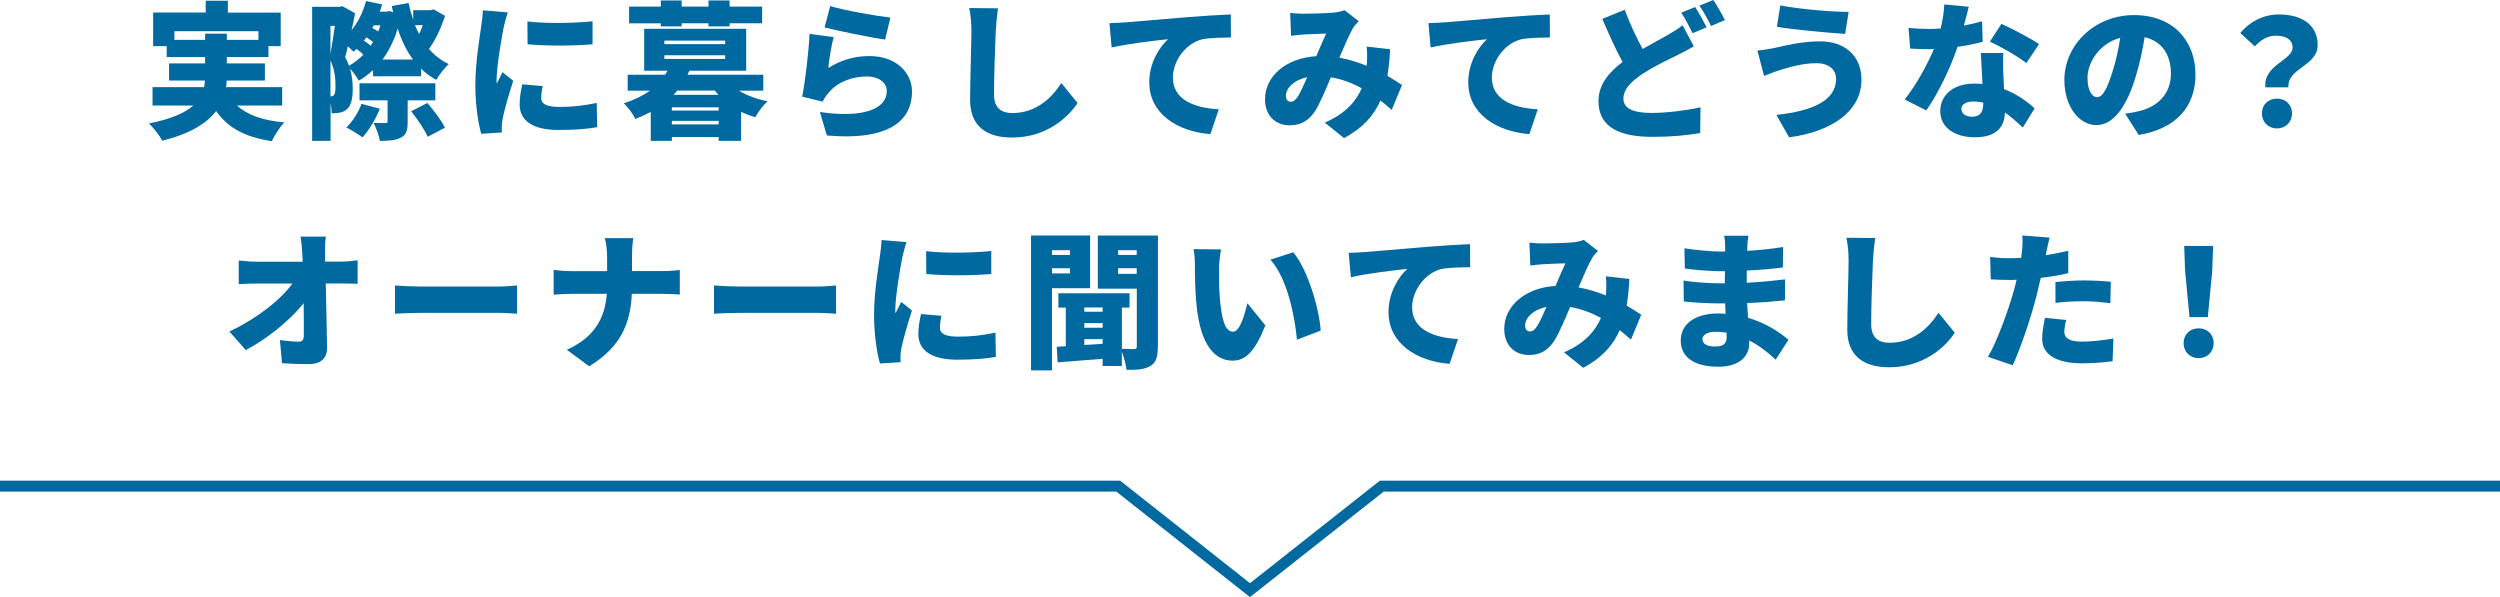
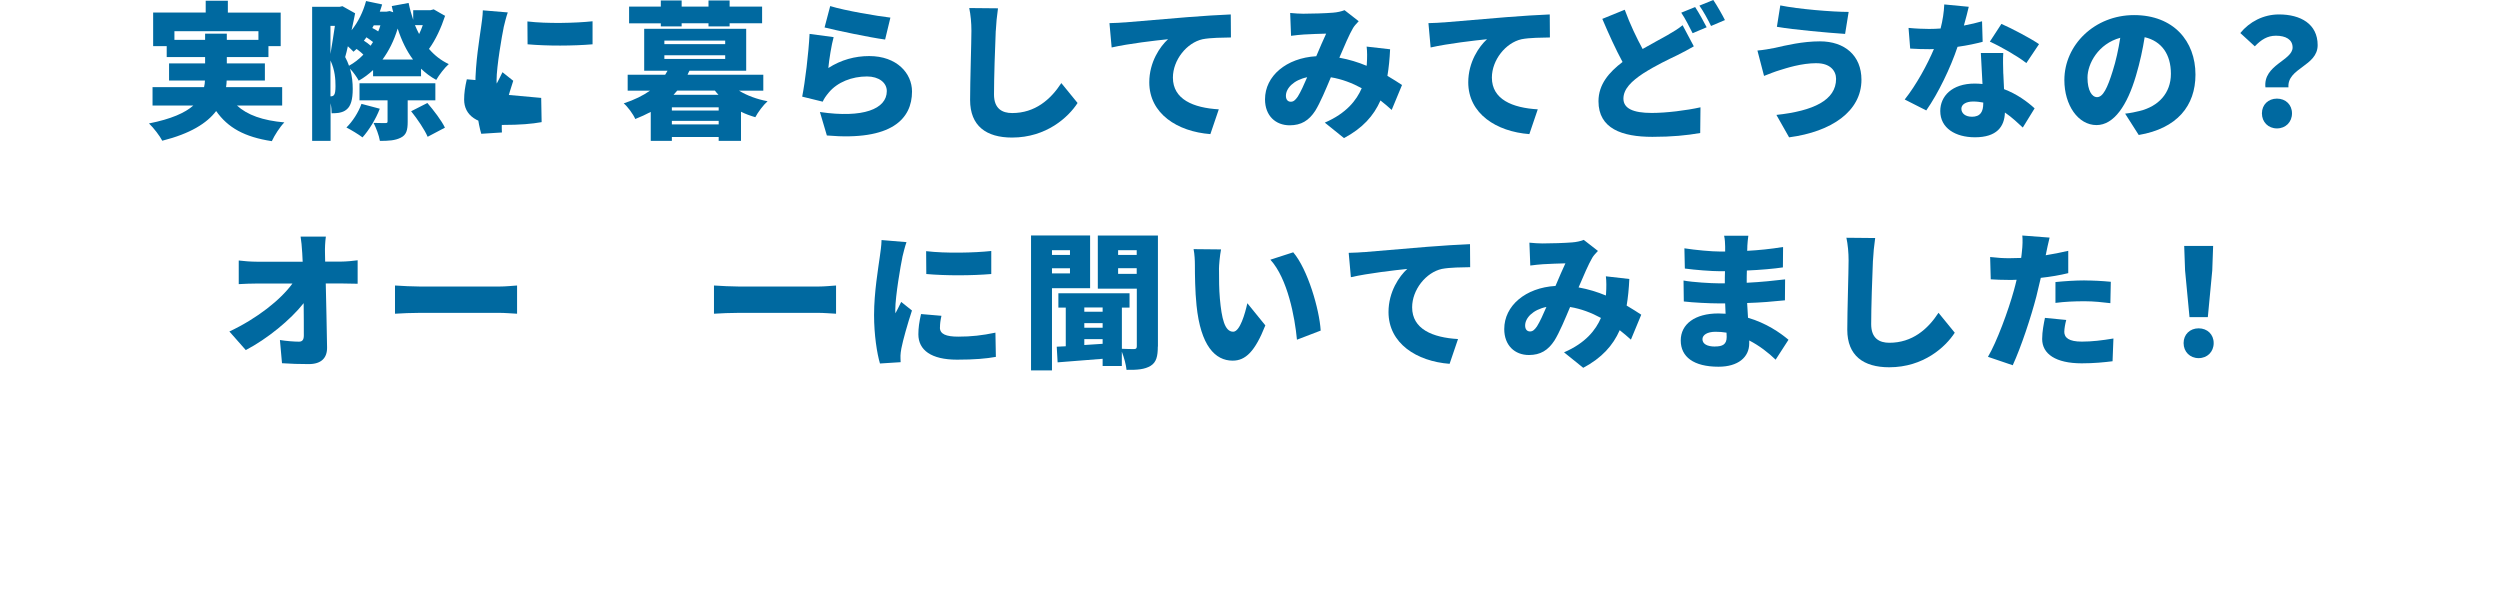
<svg xmlns="http://www.w3.org/2000/svg" id="_レイヤー_2" data-name="レイヤー 2" viewBox="0 0 457.09 109.18">
  <defs>
    <style>
      .cls-1 {
        fill: none;
        stroke: #0069a0;
        stroke-miterlimit: 10;
        stroke-width: 2px;
      }

      .cls-2 {
        fill: #0069a0;
        stroke-width: 0px;
      }
    </style>
  </defs>
  <g id="_要素" data-name="要素">
    <g>
      <path class="cls-2" d="m43.33,19.3c1.89,1.73,4.7,2.73,8.66,3.08-.81.81-1.81,2.38-2.29,3.43-4.99-.76-8.04-2.46-10.18-5.51-1.7,2.24-4.72,4.13-9.85,5.43-.43-.84-1.57-2.35-2.43-3.16,4.08-.81,6.59-1.94,8.1-3.27h-7.45v-3.37h9.42c.11-.4.14-.81.16-1.21h-6.56v-3.13h6.59v-1.16h-7.02v-2h-2.48V2.29h9.61V.14h4.05v2.16h9.66v6.13h-2.24v2h-7.61v1.16h6.96v3.13h-6.99c0,.4-.05.81-.11,1.21h10.26v3.37h-8.26Zm-5.83-12.01v-1.13h3.97v1.13h5.78v-1.59h-15.36v1.59h5.61Z" />
      <path class="cls-2" d="m81.37,2.92c-.7,2.13-1.75,4.43-2.94,6.02,1,1.16,2.19,2.11,3.62,2.78-.76.65-1.78,2-2.29,2.89-1.05-.57-1.97-1.27-2.78-2.05v1.38h-8.77v-1.13c-.81.76-1.67,1.4-2.62,1.94-.35-.65-1-1.57-1.59-2.19.38,1.35.49,2.59.49,3.7,0,1.94-.35,3.13-1.11,3.75-.4.35-.86.51-1.43.62-.35.05-.81.08-1.32.08,0-.51-.05-1.19-.19-1.84v6.88h-3.37V1.24h5.05l.49-.11,2.32,1.3c-.19.94-.4,2.02-.65,3.1,1.21-1.51,2.11-3.35,2.65-5.34l2.94.62c-.13.46-.27.89-.43,1.32h1.24l.57-.11.65.22c-.11-.38-.19-.76-.27-1.13l3.08-.57c.22,1.08.51,2.11.84,3.08v-1.75h3.13l.62-.16,2.11,1.21Zm-20.95,1.81v5.13c.27-1.54.57-3.51.81-5.13h-.81Zm.14,12.88c.19,0,.38-.08.51-.24.19-.22.27-.78.27-1.62,0-1.21-.08-2.89-.92-4.7v6.56h.14Zm5.88-7.61c-.32-.35-.81-.73-1.24-1.05-.19.16-.38.35-.57.51-.24-.27-.62-.62-1.03-1-.16.73-.32,1.4-.49,1.97.3.54.51,1.08.7,1.59.94-.51,1.84-1.21,2.62-2.02Zm3,9.88c-.73,1.92-2.02,3.97-3.16,5.24-.7-.54-2.13-1.4-2.94-1.81,1.13-1.11,2.19-2.75,2.75-4.32l3.35.89Zm5.1-1.54v3.91c0,1.57-.24,2.43-1.3,2.94-1.03.51-2.24.57-3.78.57-.16-1-.7-2.4-1.16-3.29.81.03,1.86.03,2.16.03s.4-.05.4-.32v-3.83h-5.13v-3.13h13.87v3.13h-5.07Zm-6.34-10.66c-.35-.27-.78-.59-1.21-.86-.14.22-.3.43-.46.62.43.27.89.59,1.24.92.13-.24.3-.46.43-.67Zm.14-3.05l-.27.49c.38.19.76.4,1.08.62.16-.35.3-.73.4-1.11h-1.21Zm7.18,6.26c-1.19-1.59-2.11-3.51-2.81-5.67-.67,2.21-1.62,4.1-2.78,5.67h5.59Zm2.62,7.94c1.16,1.35,2.59,3.21,3.21,4.51l-3.16,1.67c-.54-1.27-1.86-3.24-3.02-4.67l2.97-1.51Zm-2.27-14.23c.24.57.49,1.11.76,1.62.24-.51.49-1.05.67-1.62h-1.43Z" />
-       <path class="cls-2" d="m92.09,5.02c-.3,1.4-1.3,7.13-1.3,9.64,0,.08,0,.51.03.62.38-.76.7-1.3,1.05-2.08l1.97,1.57c-.81,2.46-1.65,5.43-1.94,6.94-.08.4-.16,1.05-.16,1.3,0,.3,0,.78.03,1.21l-3.78.24c-.54-1.81-1.08-5.21-1.08-8.88,0-4.13.78-8.64,1.05-10.64.11-.81.3-2.02.32-3.05l4.56.38c-.24.62-.65,2.27-.76,2.75Zm6.86,12.88c0,1.19,1.13,1.65,3.35,1.65,2.4,0,4.35-.22,6.8-.73l.08,4.43c-1.78.32-3.91.51-7.1.51-4.72,0-7.07-1.75-7.07-4.64,0-1.16.16-2.29.49-3.7l3.73.32c-.19.86-.27,1.46-.27,2.16Zm9.39-14.01v4.21c-3.54.3-8.26.32-11.88,0l-.03-4.18c3.54.43,8.88.3,11.9-.03Z" />
+       <path class="cls-2" d="m92.09,5.02c-.3,1.4-1.3,7.13-1.3,9.64,0,.08,0,.51.03.62.38-.76.7-1.3,1.05-2.08l1.97,1.57c-.81,2.46-1.65,5.43-1.94,6.94-.08.4-.16,1.05-.16,1.3,0,.3,0,.78.03,1.21l-3.78.24c-.54-1.81-1.08-5.21-1.08-8.88,0-4.13.78-8.64,1.05-10.64.11-.81.3-2.02.32-3.05l4.56.38c-.24.62-.65,2.27-.76,2.75Zm6.86,12.88l.08,4.43c-1.78.32-3.91.51-7.1.51-4.72,0-7.07-1.75-7.07-4.64,0-1.16.16-2.29.49-3.7l3.73.32c-.19.86-.27,1.46-.27,2.16Zm9.39-14.01v4.21c-3.54.3-8.26.32-11.88,0l-.03-4.18c3.54.43,8.88.3,11.9-.03Z" />
      <path class="cls-2" d="m135.1,16.57c1.46.89,3.27,1.57,5.24,1.94-.76.67-1.78,2.02-2.24,2.92-.92-.27-1.81-.59-2.62-1v5.32h-4.08v-.7h-8.56v.7h-3.86v-5.29c-.86.46-1.81.89-2.83,1.3-.38-.89-1.4-2.27-2.11-2.86,1.97-.65,3.54-1.43,4.8-2.32h-4.08v-2.92h6.86c.16-.24.3-.49.43-.73h-4.27v-7.67h18.65v7.67h-10.37c-.14.24-.24.49-.35.73h13.85v2.92h-4.48Zm-14.28-12.31h-5.8V1.21h5.8V.08h3.81v1.13h4.91V.08h3.86v1.13h5.94v3.05h-5.94v.57h-3.86v-.57h-4.91v.57h-3.81v-.57Zm.65,3.81h11.12v-.65h-11.12v.65Zm0,2.7h11.12v-.67h-11.12v.67Zm9.93,8.85h-8.56v.59h8.56v-.59Zm0,3.13v-.65h-8.56v.65h8.56Zm-7.58-6.18c-.22.27-.43.51-.67.76h8.21c-.24-.24-.43-.49-.65-.76h-6.88Z" />
      <path class="cls-2" d="m151.44,12.44c2.35-1.51,4.89-2.19,7.48-2.19,5.07,0,7.83,3.16,7.83,6.48,0,4.99-3.7,9.07-15.57,8.04l-1.27-4.29c7.88,1.16,12.23-.54,12.23-3.83,0-1.54-1.46-2.67-3.62-2.67-2.75,0-5.4,1.03-6.99,2.94-.54.65-.84,1.08-1.11,1.67l-3.75-.92c.54-2.75,1.16-7.83,1.35-11.47l4.4.59c-.38,1.32-.84,4.18-.97,5.64Zm11.36-9.23l-.97,4.02c-2.83-.38-8.93-1.67-11.07-2.21l1.03-3.91c2.7.84,8.66,1.84,11.01,2.11Z" />
      <path class="cls-2" d="m182.06,5.64c-.13,2.83-.32,8.66-.32,11.63,0,2.59,1.48,3.4,3.32,3.4,4.18,0,7.02-2.46,8.99-5.48l2.97,3.64c-1.67,2.59-5.7,6.32-11.98,6.32-4.72,0-7.67-2.13-7.67-6.86,0-3.4.24-10.64.24-12.66,0-1.46-.14-2.94-.4-4.16l5.26.05c-.19,1.27-.35,2.92-.4,4.1Z" />
      <path class="cls-2" d="m205.63,4.1c2.54-.22,6.61-.54,11.55-.97,2.7-.22,5.88-.41,7.85-.49l.03,4.21c-1.4.03-3.7.03-5.18.32-2.92.65-5.43,3.81-5.43,7.02,0,3.97,3.73,5.53,8.39,5.8l-1.54,4.53c-6.02-.46-11.17-3.73-11.17-9.47,0-3.7,1.97-6.56,3.43-7.88-2.32.24-7.07.78-10.31,1.51l-.4-4.45c1.08-.03,2.27-.08,2.78-.14Z" />
      <path class="cls-2" d="m238.27,2.51c1.62,0,4.1-.08,5.43-.19.76-.05,1.59-.24,2.13-.46l2.59,2.02c-.43.46-.81.86-1.03,1.24-.67,1.13-1.59,3.27-2.51,5.43,1.78.32,3.46.84,4.99,1.48,0-.11.03-.22.03-.3.08-1.19.08-2.35-.03-3.21l4.29.49c-.08,1.75-.24,3.37-.49,4.86,1.05.62,1.94,1.19,2.67,1.67l-1.89,4.56c-.65-.59-1.32-1.16-2.05-1.73-1.24,2.81-3.27,5.07-6.67,6.88l-3.51-2.83c3.94-1.7,5.8-4.08,6.75-6.29-1.73-.94-3.62-1.67-5.64-2-.94,2.24-1.94,4.64-2.86,6.13-1.16,1.78-2.56,2.65-4.67,2.65-2.56,0-4.51-1.73-4.51-4.75,0-4.26,3.89-7.56,9.37-7.88.65-1.51,1.3-3.08,1.81-4.13-1.08.03-2.89.08-4.1.16-.54.03-1.59.14-2.32.24l-.16-4.18c.76.08,1.78.14,2.38.14Zm-2.27,16.09c.49,0,.81-.27,1.27-.92.54-.86,1.13-2.16,1.73-3.56-2.48.51-3.89,2.02-3.89,3.4,0,.73.38,1.08.89,1.08Z" />
      <path class="cls-2" d="m263.95,4.1c2.54-.22,6.61-.54,11.55-.97,2.7-.22,5.88-.41,7.85-.49l.03,4.21c-1.4.03-3.7.03-5.18.32-2.92.65-5.43,3.81-5.43,7.02,0,3.97,3.73,5.53,8.39,5.8l-1.54,4.53c-6.02-.46-11.17-3.73-11.17-9.47,0-3.7,1.97-6.56,3.43-7.88-2.32.24-7.07.78-10.31,1.51l-.4-4.45c1.08-.03,2.27-.08,2.78-.14Z" />
      <path class="cls-2" d="m300.32,8.96c1.73-1,3.37-1.86,4.51-2.51,1.13-.65,2.02-1.19,2.81-1.84l2.05,3.86c-.97.57-1.94,1.08-3.02,1.62-1.62.78-3.89,1.84-6.26,3.35-2.08,1.38-3.59,2.81-3.59,4.59s1.73,2.62,5.18,2.62c2.67,0,6.34-.46,8.91-1.03l-.05,4.7c-2.46.43-5.16.7-8.75.7-5.56,0-9.85-1.51-9.85-6.51,0-3.08,1.92-5.29,4.4-7.18-1.24-2.29-2.51-5.07-3.7-7.88l4.1-1.67c1,2.73,2.19,5.18,3.27,7.18Zm11.71-3.97l-2.56,1.08c-.57-1.11-1.35-2.7-2.08-3.75l2.54-1.03c.67,1,1.62,2.75,2.11,3.7Zm3.35-1.32l-2.54,1.08c-.54-1.11-1.4-2.7-2.13-3.72l2.54-1.03c.7,1.03,1.67,2.75,2.13,3.67Z" />
      <path class="cls-2" d="m332.17,11.55c-2.89,0-5.59.92-6.83,1.3-.76.22-1.97.7-2.81,1.03l-1.21-4.64c1-.08,2.29-.3,3.21-.49,2.02-.46,5.02-1.19,8.23-1.19,4.51,0,7.58,2.59,7.58,7.02,0,5.75-5.43,9.5-13.23,10.53l-2.32-4.1c6.78-.73,10.91-2.7,10.91-6.59,0-1.51-1.13-2.86-3.54-2.86Zm5.83-9.37l-.65,4.02c-3.24-.22-9.34-.76-12.47-1.3l.62-3.91c3.24.67,9.53,1.19,12.5,1.19Z" />
      <path class="cls-2" d="m359.07,4.67c1.27-.24,2.4-.51,3.32-.78l.11,3.75c-1.11.3-2.75.67-4.59.92-1.27,3.81-3.54,8.53-5.72,11.63l-3.94-2c2.11-2.65,4.16-6.42,5.34-9.23-.3.03-.57.03-.86.03-1.13,0-2.24-.03-3.48-.11l-.3-3.78c1.24.13,2.86.19,3.75.19.7,0,1.4-.03,2.11-.08.38-1.46.62-3.02.67-4.4l4.48.43c-.19.84-.51,2.08-.89,3.43Zm7.21,8.8c.03.65.08,1.7.13,2.83,2.35.89,4.24,2.27,5.59,3.51l-2.16,3.51c-.84-.78-1.94-1.84-3.27-2.75-.08,2.59-1.48,4.53-5.48,4.53-3.56,0-6.34-1.67-6.34-4.8,0-2.7,2.13-5.02,6.29-5.02.49,0,.97.03,1.43.08-.11-1.92-.22-4.16-.3-5.67h4.1c-.08,1.16-.03,2.46,0,3.78Zm-5.78,7.88c1.62,0,2.11-.94,2.11-2.46v-.14c-.59-.11-1.19-.19-1.84-.19-1.32,0-2.16.54-2.16,1.32,0,.86.76,1.46,1.89,1.46Zm3.32-13.74l2.11-3.24c1.94.84,5.43,2.7,6.88,3.7l-2.32,3.46c-1.62-1.27-4.78-3.08-6.67-3.91Z" />
      <path class="cls-2" d="m391.03,24.67l-2.48-3.89c1.13-.13,1.86-.3,2.65-.49,3.43-.84,5.72-3.24,5.72-6.8s-1.7-5.97-4.8-6.69c-.35,2.19-.84,4.53-1.59,7.05-1.59,5.4-4.02,9.02-7.21,9.02-3.35,0-5.88-3.62-5.88-8.23,0-6.42,5.53-11.88,12.74-11.88s11.23,4.75,11.23,10.88c0,5.7-3.35,9.85-10.37,11.04Zm-7.61-6.91c1.08,0,1.89-1.65,2.86-4.78.59-1.84,1.05-3.97,1.38-6.07-4,1.08-5.99,4.72-5.99,7.29,0,2.35.81,3.56,1.75,3.56Z" />
      <path class="cls-2" d="m419.17,8.69c0-1.48-1.27-2.16-3.05-2.16-1.54,0-2.67.7-3.86,1.94l-2.65-2.43c1.67-2.05,4.21-3.4,7.07-3.4,3.97,0,7.07,1.75,7.07,5.61s-5.59,4.16-5.34,7.72h-4.21c-.43-4.1,4.97-4.91,4.97-7.29Zm-5.61,12.04c0-1.59,1.16-2.7,2.75-2.7s2.75,1.11,2.75,2.7-1.16,2.75-2.75,2.75-2.75-1.16-2.75-2.75Z" />
      <path class="cls-2" d="m59.42,46.26c0,.51.03,1.03.03,1.57h2.86c.97,0,2.38-.14,3.08-.24v4.29c-.97-.03-2.08-.05-2.83-.05h-3c.08,3.86.19,7.91.24,11.69.03,1.92-1.05,3.05-3.35,3.05-1.78,0-3.24-.05-4.89-.16l-.38-4.24c1.19.19,2.62.3,3.48.3.62,0,.89-.35.89-1.13,0-1.59,0-3.64-.03-5.91-2.43,3.08-6.64,6.51-10.58,8.58l-3-3.4c5.1-2.4,9.37-5.8,11.53-8.77h-6.45c-1.03,0-2.38.05-3.37.11v-4.32c.76.11,2.29.22,3.27.22h8.42c-.03-.54-.05-1.05-.08-1.57-.08-1.24-.16-2.21-.3-3.02h4.62c-.13.92-.19,2.11-.16,3.02Z" />
      <path class="cls-2" d="m76.89,52.39h14.33c1.21,0,2.54-.14,3.32-.19v5.16c-.7-.03-2.21-.16-3.32-.16h-14.33c-1.54,0-3.56.08-4.67.16v-5.16c1.08.08,3.35.19,4.67.19Z" />
-       <path class="cls-2" d="m110.61,43.54h5.18c-.19,1.03-.24,2.59-.24,3.46v2.56h5.45c1.43,0,2.65-.11,3.29-.19v4.48c-.65-.05-2.11-.13-3.32-.13h-5.45c-.24,5.16-1.84,9.64-7.8,13.25l-4.08-3.02c5.34-2.4,6.99-6.13,7.31-10.23h-6.32c-1.27,0-2.4.08-3.4.16v-4.53c.97.11,2.13.22,3.29.22h6.48v-2.59c0-.94-.11-2.4-.41-3.43Z" />
      <path class="cls-2" d="m135.21,52.39h14.33c1.21,0,2.54-.14,3.32-.19v5.16c-.7-.03-2.21-.16-3.32-.16h-14.33c-1.54,0-3.56.08-4.67.16v-5.16c1.08.08,3.35.19,4.67.19Z" />
      <path class="cls-2" d="m164.99,47.02c-.3,1.4-1.3,7.13-1.3,9.64,0,.08,0,.51.03.62.38-.76.7-1.3,1.05-2.08l1.97,1.57c-.81,2.46-1.65,5.43-1.94,6.94-.08.4-.16,1.05-.16,1.3,0,.3,0,.78.03,1.21l-3.78.24c-.54-1.81-1.08-5.21-1.08-8.88,0-4.13.78-8.64,1.05-10.64.11-.81.3-2.02.32-3.05l4.56.38c-.24.62-.65,2.27-.76,2.75Zm6.86,12.88c0,1.19,1.13,1.65,3.35,1.65,2.4,0,4.35-.22,6.8-.73l.08,4.43c-1.78.32-3.91.51-7.1.51-4.72,0-7.07-1.75-7.07-4.64,0-1.16.16-2.29.49-3.7l3.73.32c-.19.86-.27,1.46-.27,2.16Zm9.39-14.01v4.21c-3.54.3-8.26.32-11.88,0l-.03-4.18c3.54.43,8.88.3,11.9-.03Z" />
      <path class="cls-2" d="m192.34,52.69v15.03h-3.83v-24.67h10.8v9.64h-6.96Zm0-6.94v.86h3.29v-.86h-3.29Zm3.29,4.24v-.94h-3.29v.94h3.29Zm16.06,13.36c0,1.81-.27,2.89-1.32,3.54-1.08.65-2.43.76-4.4.73-.08-.89-.46-2.29-.86-3.32v2.62h-3.51v-1.32c-2.97.24-5.91.46-8.23.65l-.16-2.86,1.65-.08v-7.07h-1.35v-2.62h13.01v2.62h-1.4v7.53c.89.05,1.89.05,2.24.05s.49-.14.49-.51v-10.53h-7.13v-9.72h10.99v20.3Zm-13.44-7.13v.78h3.35v-.78h-3.35Zm0,3.7h3.35v-.84h-3.35v.84Zm3.35,2.94v-.86h-3.35v1.08l3.35-.22Zm2.83-17.11v.86h3.4v-.86h-3.4Zm3.4,4.32v-1.03h-3.4v1.03h3.4Z" />
      <path class="cls-2" d="m222.88,49.29c0,1.78,0,3.54.16,5.34.32,3.54.86,6.02,2.43,6.02,1.24,0,2.19-3.37,2.59-5.21l3.29,4.05c-1.89,4.78-3.62,6.45-5.97,6.45-3.21,0-5.86-2.73-6.61-10.1-.27-2.56-.3-5.67-.3-7.37,0-.81-.05-1.97-.24-2.92l5.02.05c-.22,1.13-.38,2.89-.38,3.67Zm18.6,11.15l-4.35,1.67c-.38-4.08-1.7-11.17-4.86-14.63l4.18-1.35c2.65,3.1,4.78,10.42,5.02,14.31Z" />
      <path class="cls-2" d="m249.37,46.1c2.54-.22,6.61-.54,11.55-.97,2.7-.22,5.88-.41,7.85-.49l.03,4.21c-1.4.03-3.7.03-5.18.32-2.92.65-5.43,3.81-5.43,7.02,0,3.97,3.73,5.53,8.39,5.8l-1.54,4.53c-6.02-.46-11.17-3.73-11.17-9.47,0-3.7,1.97-6.56,3.43-7.88-2.32.24-7.07.78-10.31,1.51l-.4-4.45c1.08-.03,2.27-.08,2.78-.14Z" />
      <path class="cls-2" d="m282.01,44.51c1.62,0,4.1-.08,5.43-.19.76-.05,1.59-.24,2.13-.46l2.59,2.02c-.43.46-.81.86-1.03,1.24-.67,1.13-1.59,3.27-2.51,5.43,1.78.32,3.46.84,4.99,1.48,0-.11.03-.22.03-.3.08-1.19.08-2.35-.03-3.21l4.29.49c-.08,1.75-.24,3.37-.49,4.86,1.05.62,1.94,1.19,2.67,1.67l-1.89,4.56c-.65-.59-1.32-1.16-2.05-1.73-1.24,2.81-3.27,5.07-6.67,6.88l-3.51-2.83c3.94-1.7,5.8-4.08,6.75-6.29-1.73-.94-3.62-1.67-5.64-2-.94,2.24-1.94,4.64-2.86,6.13-1.16,1.78-2.56,2.65-4.67,2.65-2.56,0-4.51-1.73-4.51-4.75,0-4.26,3.89-7.56,9.37-7.88.65-1.51,1.3-3.08,1.81-4.13-1.08.03-2.89.08-4.1.16-.54.03-1.59.14-2.32.24l-.16-4.18c.76.08,1.78.14,2.38.14Zm-2.27,16.09c.49,0,.81-.27,1.27-.92.54-.86,1.13-2.16,1.73-3.56-2.48.51-3.89,2.02-3.89,3.4,0,.73.38,1.08.89,1.08Z" />
      <path class="cls-2" d="m319.48,45.08c0,.22-.03.49-.03.78,2.08-.11,4.21-.32,6.56-.7l-.03,3.73c-1.62.24-4,.46-6.59.57-.03.78-.03,1.54-.03,2.24,2.78-.14,4.94-.38,7.02-.62l-.03,3.83c-2.38.24-4.35.41-6.91.49.05.86.11,1.78.16,2.7,3.32.97,5.83,2.7,7.4,4.02l-2.35,3.64c-1.32-1.27-2.97-2.56-4.83-3.51v.54c0,2.54-2.05,4.26-5.61,4.26-4.56,0-6.91-1.81-6.91-4.8s2.59-4.94,6.88-4.94c.46,0,.89.03,1.32.05-.03-.62-.05-1.27-.08-1.89h-1.32c-1.43,0-4.53-.14-6.24-.35l-.05-3.83c1.67.32,5.1.51,6.34.51h1.21c0-.73,0-1.48.03-2.21h-.86c-1.62,0-4.64-.24-6.48-.49l-.08-3.7c2.02.32,4.97.59,6.53.59h.92v-.92c0-.51-.05-1.38-.19-1.97h4.43c-.08.57-.16,1.32-.19,1.97Zm-5.91,18.27c1.38,0,2.13-.38,2.13-1.75,0-.19,0-.46-.03-.78-.65-.11-1.32-.16-2.02-.16-1.51,0-2.38.59-2.38,1.35,0,.89.89,1.35,2.29,1.35Z" />
      <path class="cls-2" d="m342.44,47.64c-.13,2.83-.32,8.66-.32,11.63,0,2.59,1.48,3.4,3.32,3.4,4.18,0,7.02-2.46,8.99-5.48l2.97,3.64c-1.67,2.59-5.7,6.32-11.98,6.32-4.72,0-7.67-2.13-7.67-6.86,0-3.4.24-10.64.24-12.66,0-1.46-.14-2.94-.4-4.16l5.26.05c-.19,1.27-.35,2.92-.4,4.1Z" />
      <path class="cls-2" d="m374.13,46.21c-.03.14-.05.3-.11.46,1.38-.22,2.75-.49,4.13-.81v4.08c-1.54.38-3.27.67-5.02.86-.27,1.16-.54,2.32-.81,3.4-.97,3.75-2.78,9.23-4.32,12.58l-4.53-1.54c1.59-2.67,3.72-8.42,4.75-12.17.16-.62.35-1.27.49-1.92-.49.03-.94.03-1.38.03-1.38,0-2.43-.05-3.35-.11l-.11-4.08c1.46.16,2.32.22,3.48.22.73,0,1.43-.03,2.19-.05.05-.41.11-.76.13-1.08.14-1.13.16-2.35.08-3.02l4.99.38c-.22.84-.49,2.16-.62,2.78Zm3.29,14.41c0,1.13.84,1.84,3.21,1.84,1.84,0,3.7-.22,5.78-.57l-.16,4.16c-1.54.19-3.37.38-5.64.38-4.72,0-7.23-1.7-7.23-4.45,0-1.38.3-2.83.51-3.86l3.89.38c-.19.7-.35,1.59-.35,2.13Zm3.73-9.34c1.51,0,3.13.08,4.78.24l-.08,3.91c-1.35-.16-3.02-.35-4.7-.35-1.94,0-3.62.08-5.34.3v-3.81c1.57-.16,3.59-.3,5.34-.3Z" />
      <path class="cls-2" d="m399.24,62.73c0-1.59,1.16-2.7,2.75-2.7s2.75,1.11,2.75,2.7-1.16,2.75-2.75,2.75-2.75-1.16-2.75-2.75Zm.27-13.28l-.16-4.48h5.29l-.16,4.48-.81,8.53h-3.35l-.81-8.53Z" />
    </g>
-     <polyline class="cls-1" points="0 88.88 204.45 88.88 228.54 107.9 252.64 88.88 457.09 88.88" />
  </g>
</svg>